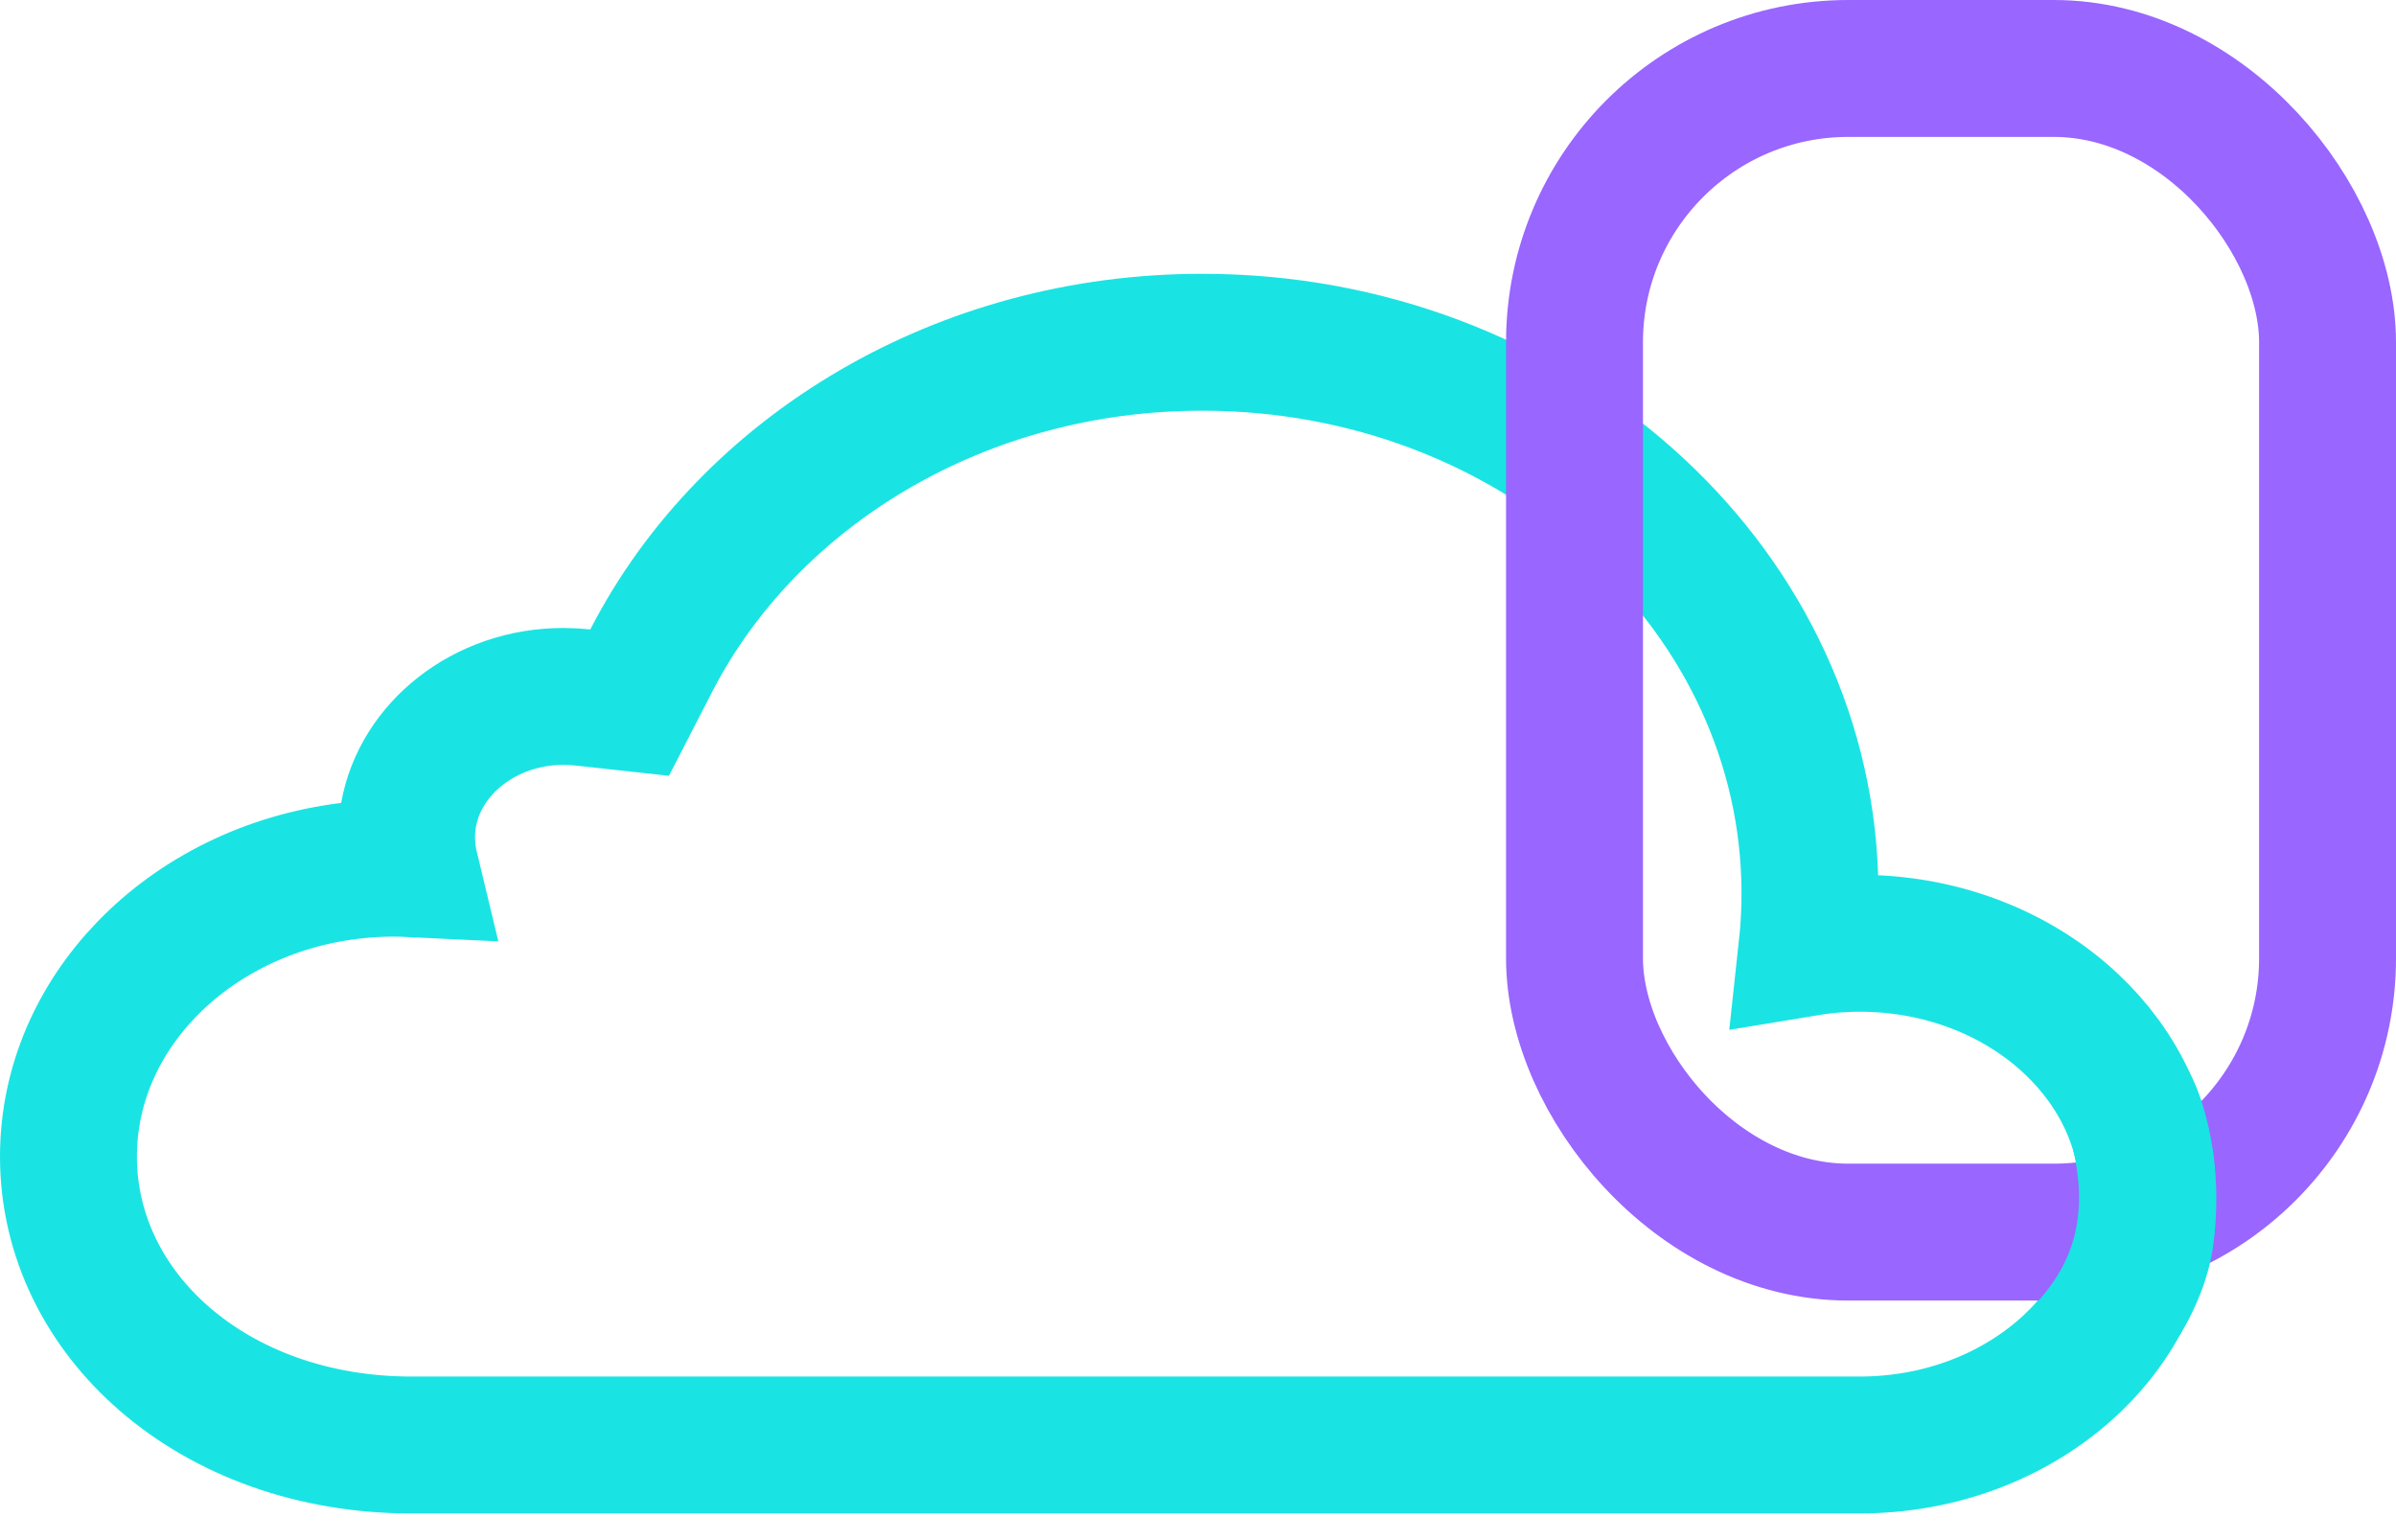
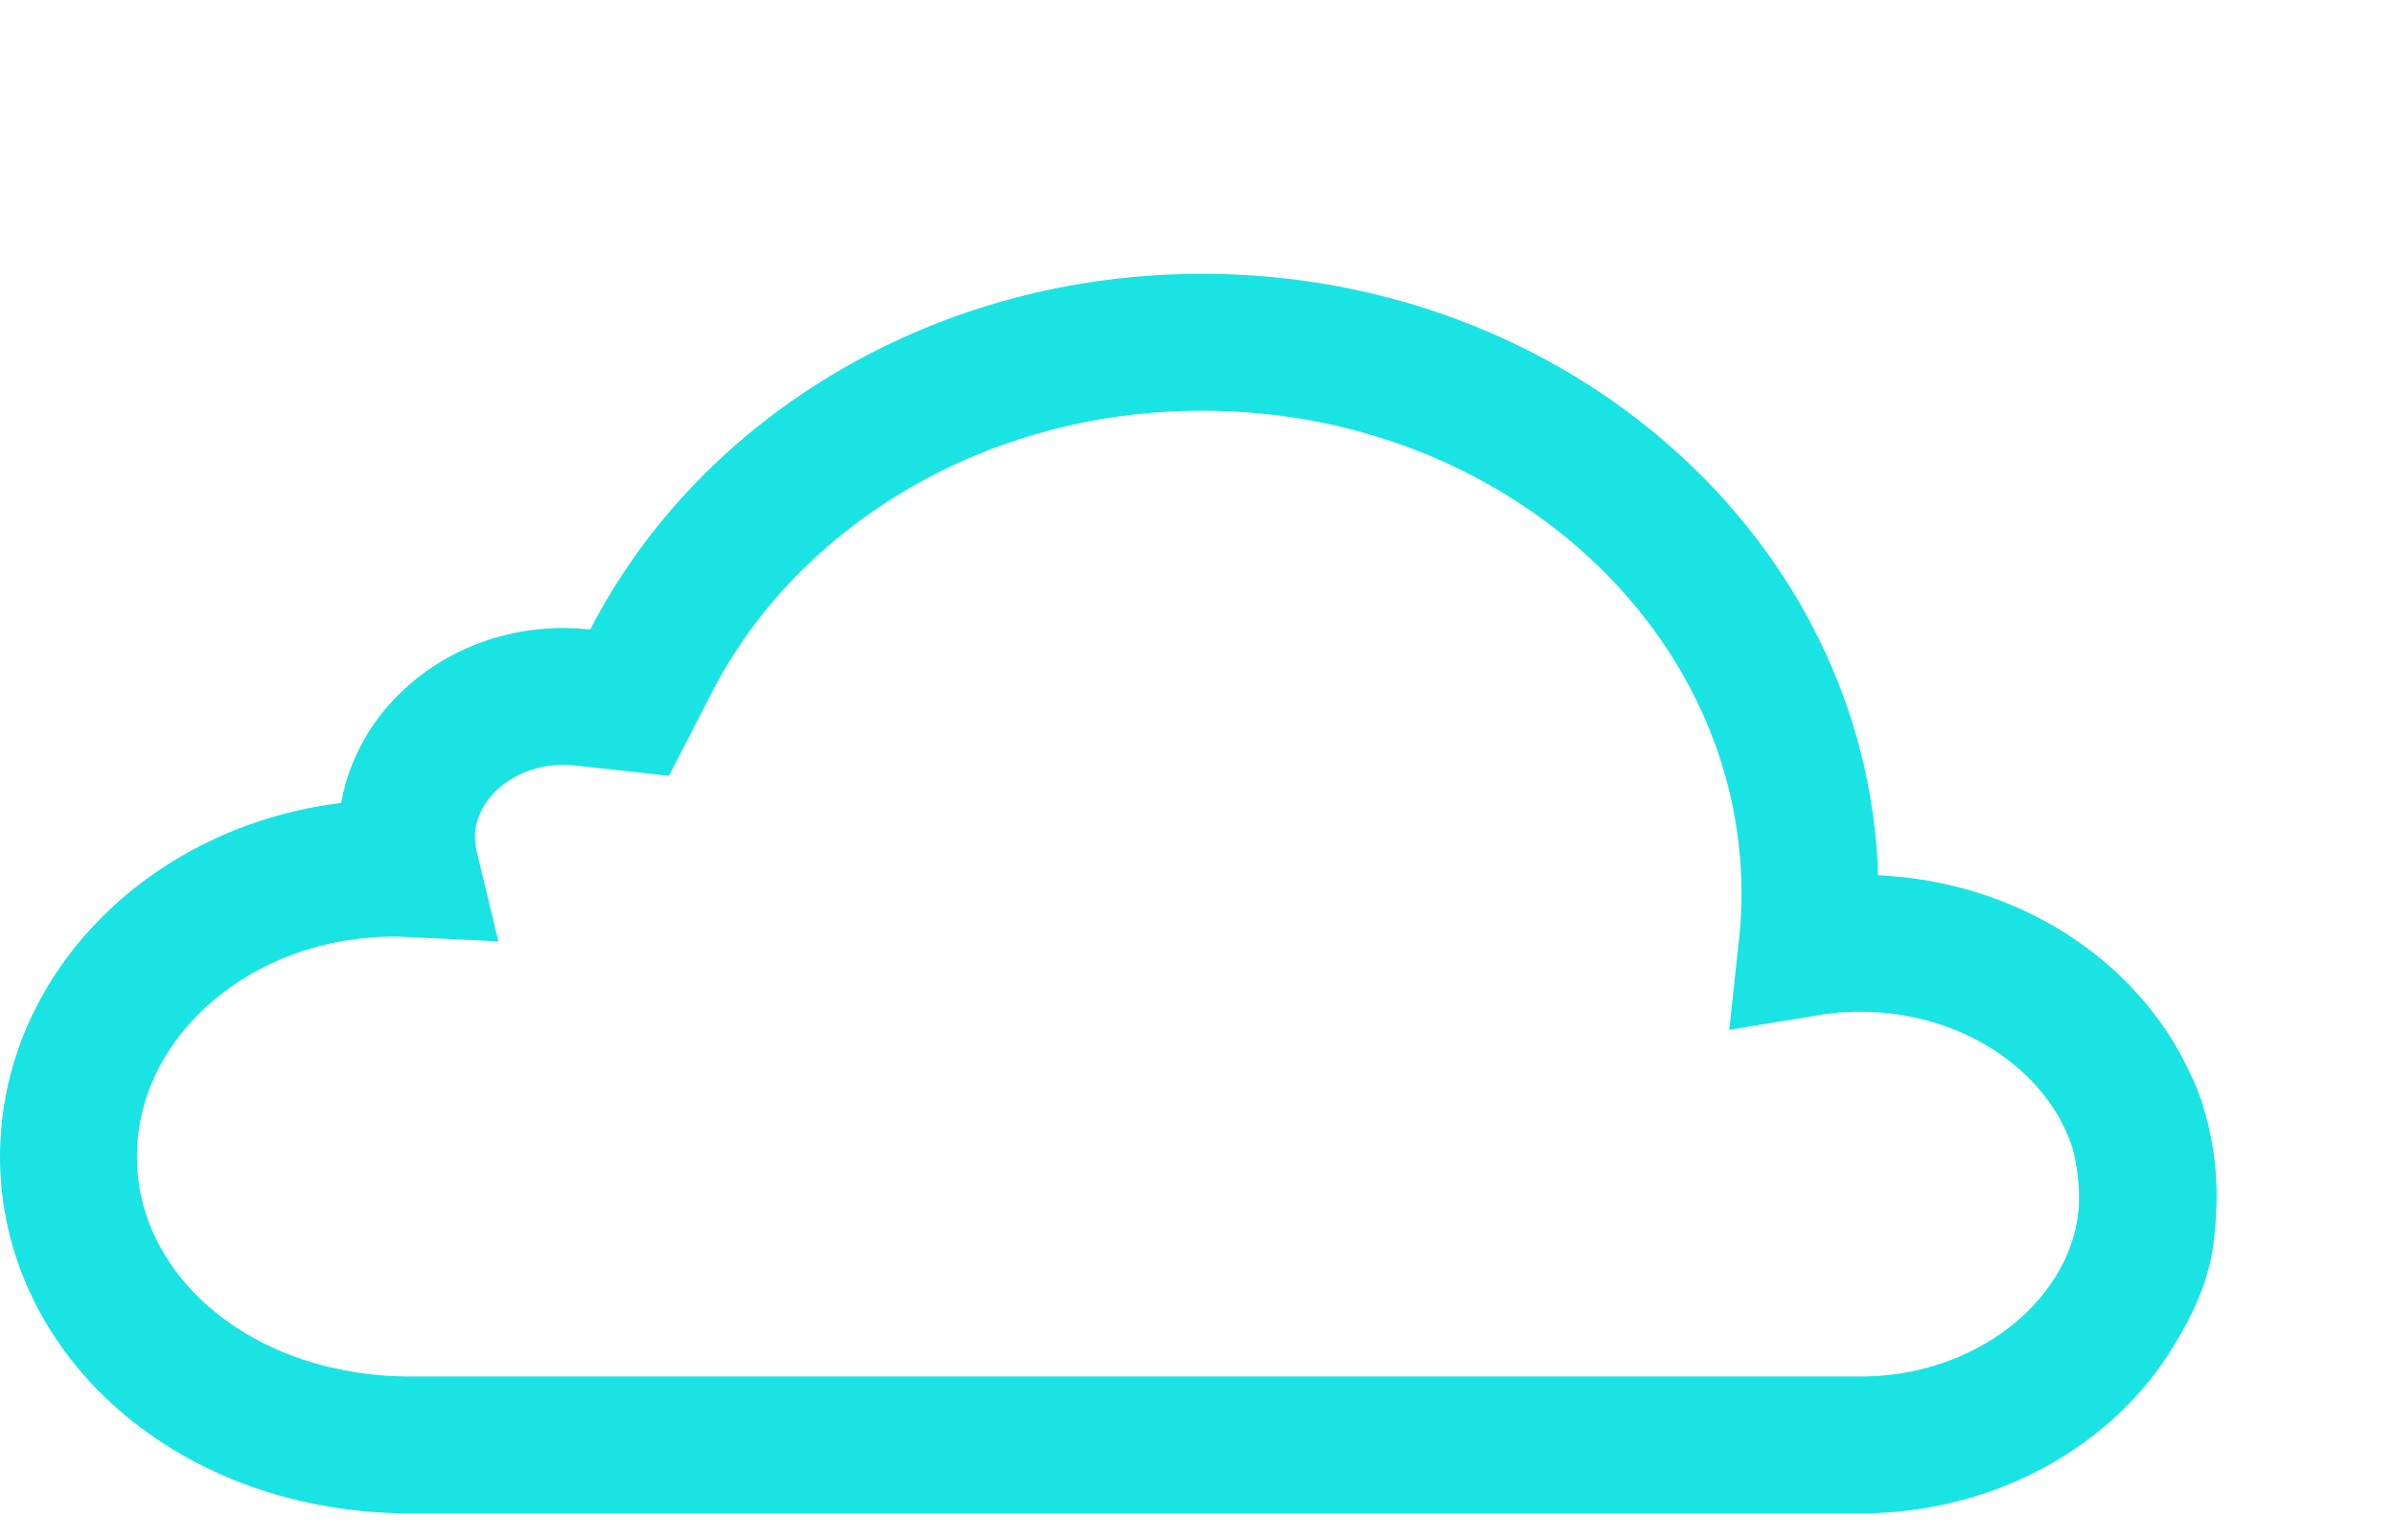
<svg xmlns="http://www.w3.org/2000/svg" width="70px" height="45px" viewBox="0 0 70 45" version="1.1">
  <title>icon / icon salesforce solutions</title>
  <g id="icons" stroke="none" stroke-width="1" fill="none" fill-rule="evenodd">
    <g transform="translate(-1251, -7038)" id="Group">
      <g transform="translate(1251, 7042)">
        <path d="M35.122,6 C39.952,6 44.339,7.749 47.552,10.609 C50.711,13.419 52.733,17.308 52.871,21.637 C52.893,22.329 52.866,23.013 52.793,23.687 C53.434,23.581 54.099,23.54 54.778,23.571 C57.032,23.674 59.062,24.548 60.52,25.923 C61.893,27.217 62.756,28.96 62.756,30.89 C62.756,32.891 61.829,34.69 60.369,35.997 C58.823,37.379 56.684,38.22 54.329,38.22 L54.329,38.22 L12.021,38.22 C9.148,38.22 6.616,37.275 4.801,35.701 C3.066,34.196 2,32.111 2,29.793 C2,27.697 2.868,25.79 4.278,24.328 C5.767,22.784 7.856,21.733 10.209,21.446 C10.809,21.372 11.405,21.351 11.989,21.379 C11.866,20.869 11.842,20.338 11.936,19.81 C12.109,18.832 12.668,17.979 13.445,17.368 C14.259,16.727 15.315,16.348 16.463,16.348 C16.654,16.348 16.842,16.359 17.027,16.379 L17.027,16.379 L18.395,16.529 L19.024,15.306 C20.459,12.518 22.743,10.172 25.562,8.534 C28.327,6.926 31.607,6 35.122,6 Z" id="Combined-Shape" stroke="#19E4E3" stroke-width="4" />
-         <rect id="Rectangle" stroke="#9966FF" stroke-width="4" x="46" y="-2" width="22" height="34" rx="8" />
-         <path d="M60.568,29.579 C61.608,28.631 62.737,27.88 63.955,27.323 C64.277,27.906 64.513,28.699 64.664,29.702 C64.779,30.599 64.779,31.483 64.664,32.356 C64.549,33.228 64.222,34.113 63.685,35.009 L59.166,34.397 C59.873,33.742 60.341,33.025 60.568,32.245 C60.796,31.465 60.796,30.577 60.568,29.579 Z" id="Rectangle" fill="#19E4E3" />
+         <path d="M60.568,29.579 C61.608,28.631 62.737,27.88 63.955,27.323 C64.277,27.906 64.513,28.699 64.664,29.702 C64.779,30.599 64.779,31.483 64.664,32.356 C64.549,33.228 64.222,34.113 63.685,35.009 L59.166,34.397 C59.873,33.742 60.341,33.025 60.568,32.245 C60.796,31.465 60.796,30.577 60.568,29.579 " id="Rectangle" fill="#19E4E3" />
      </g>
    </g>
  </g>
</svg>